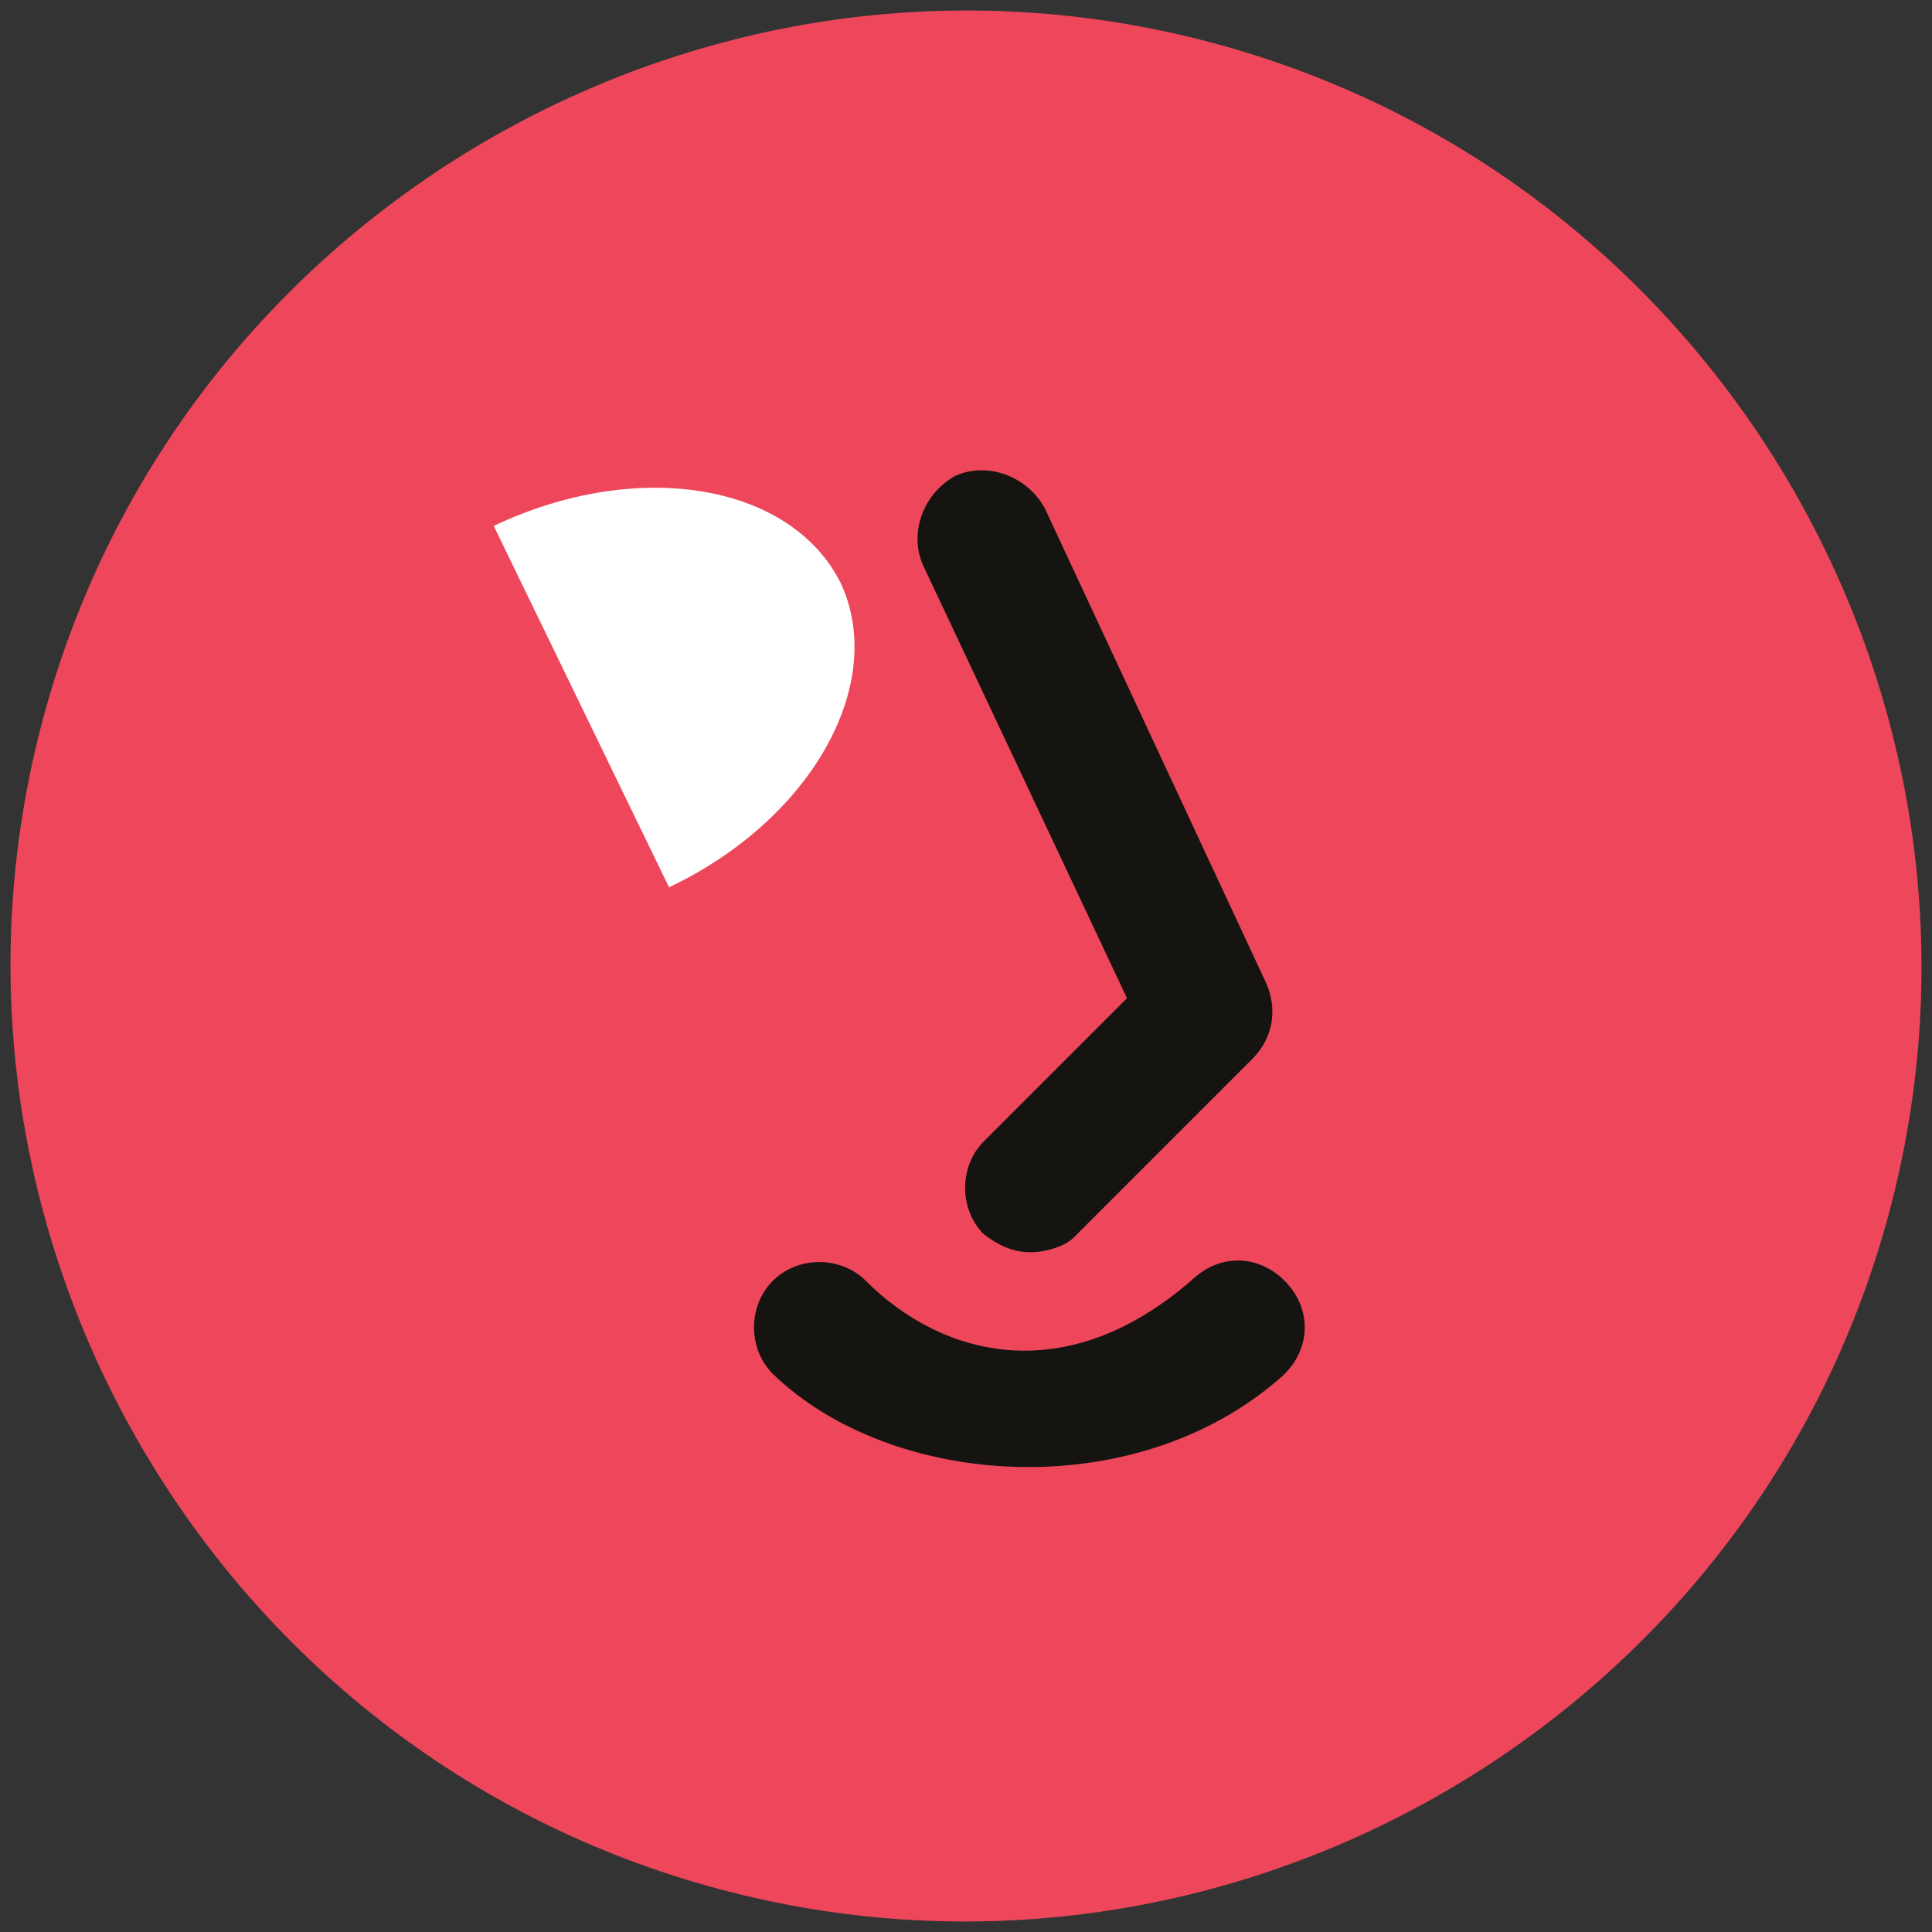
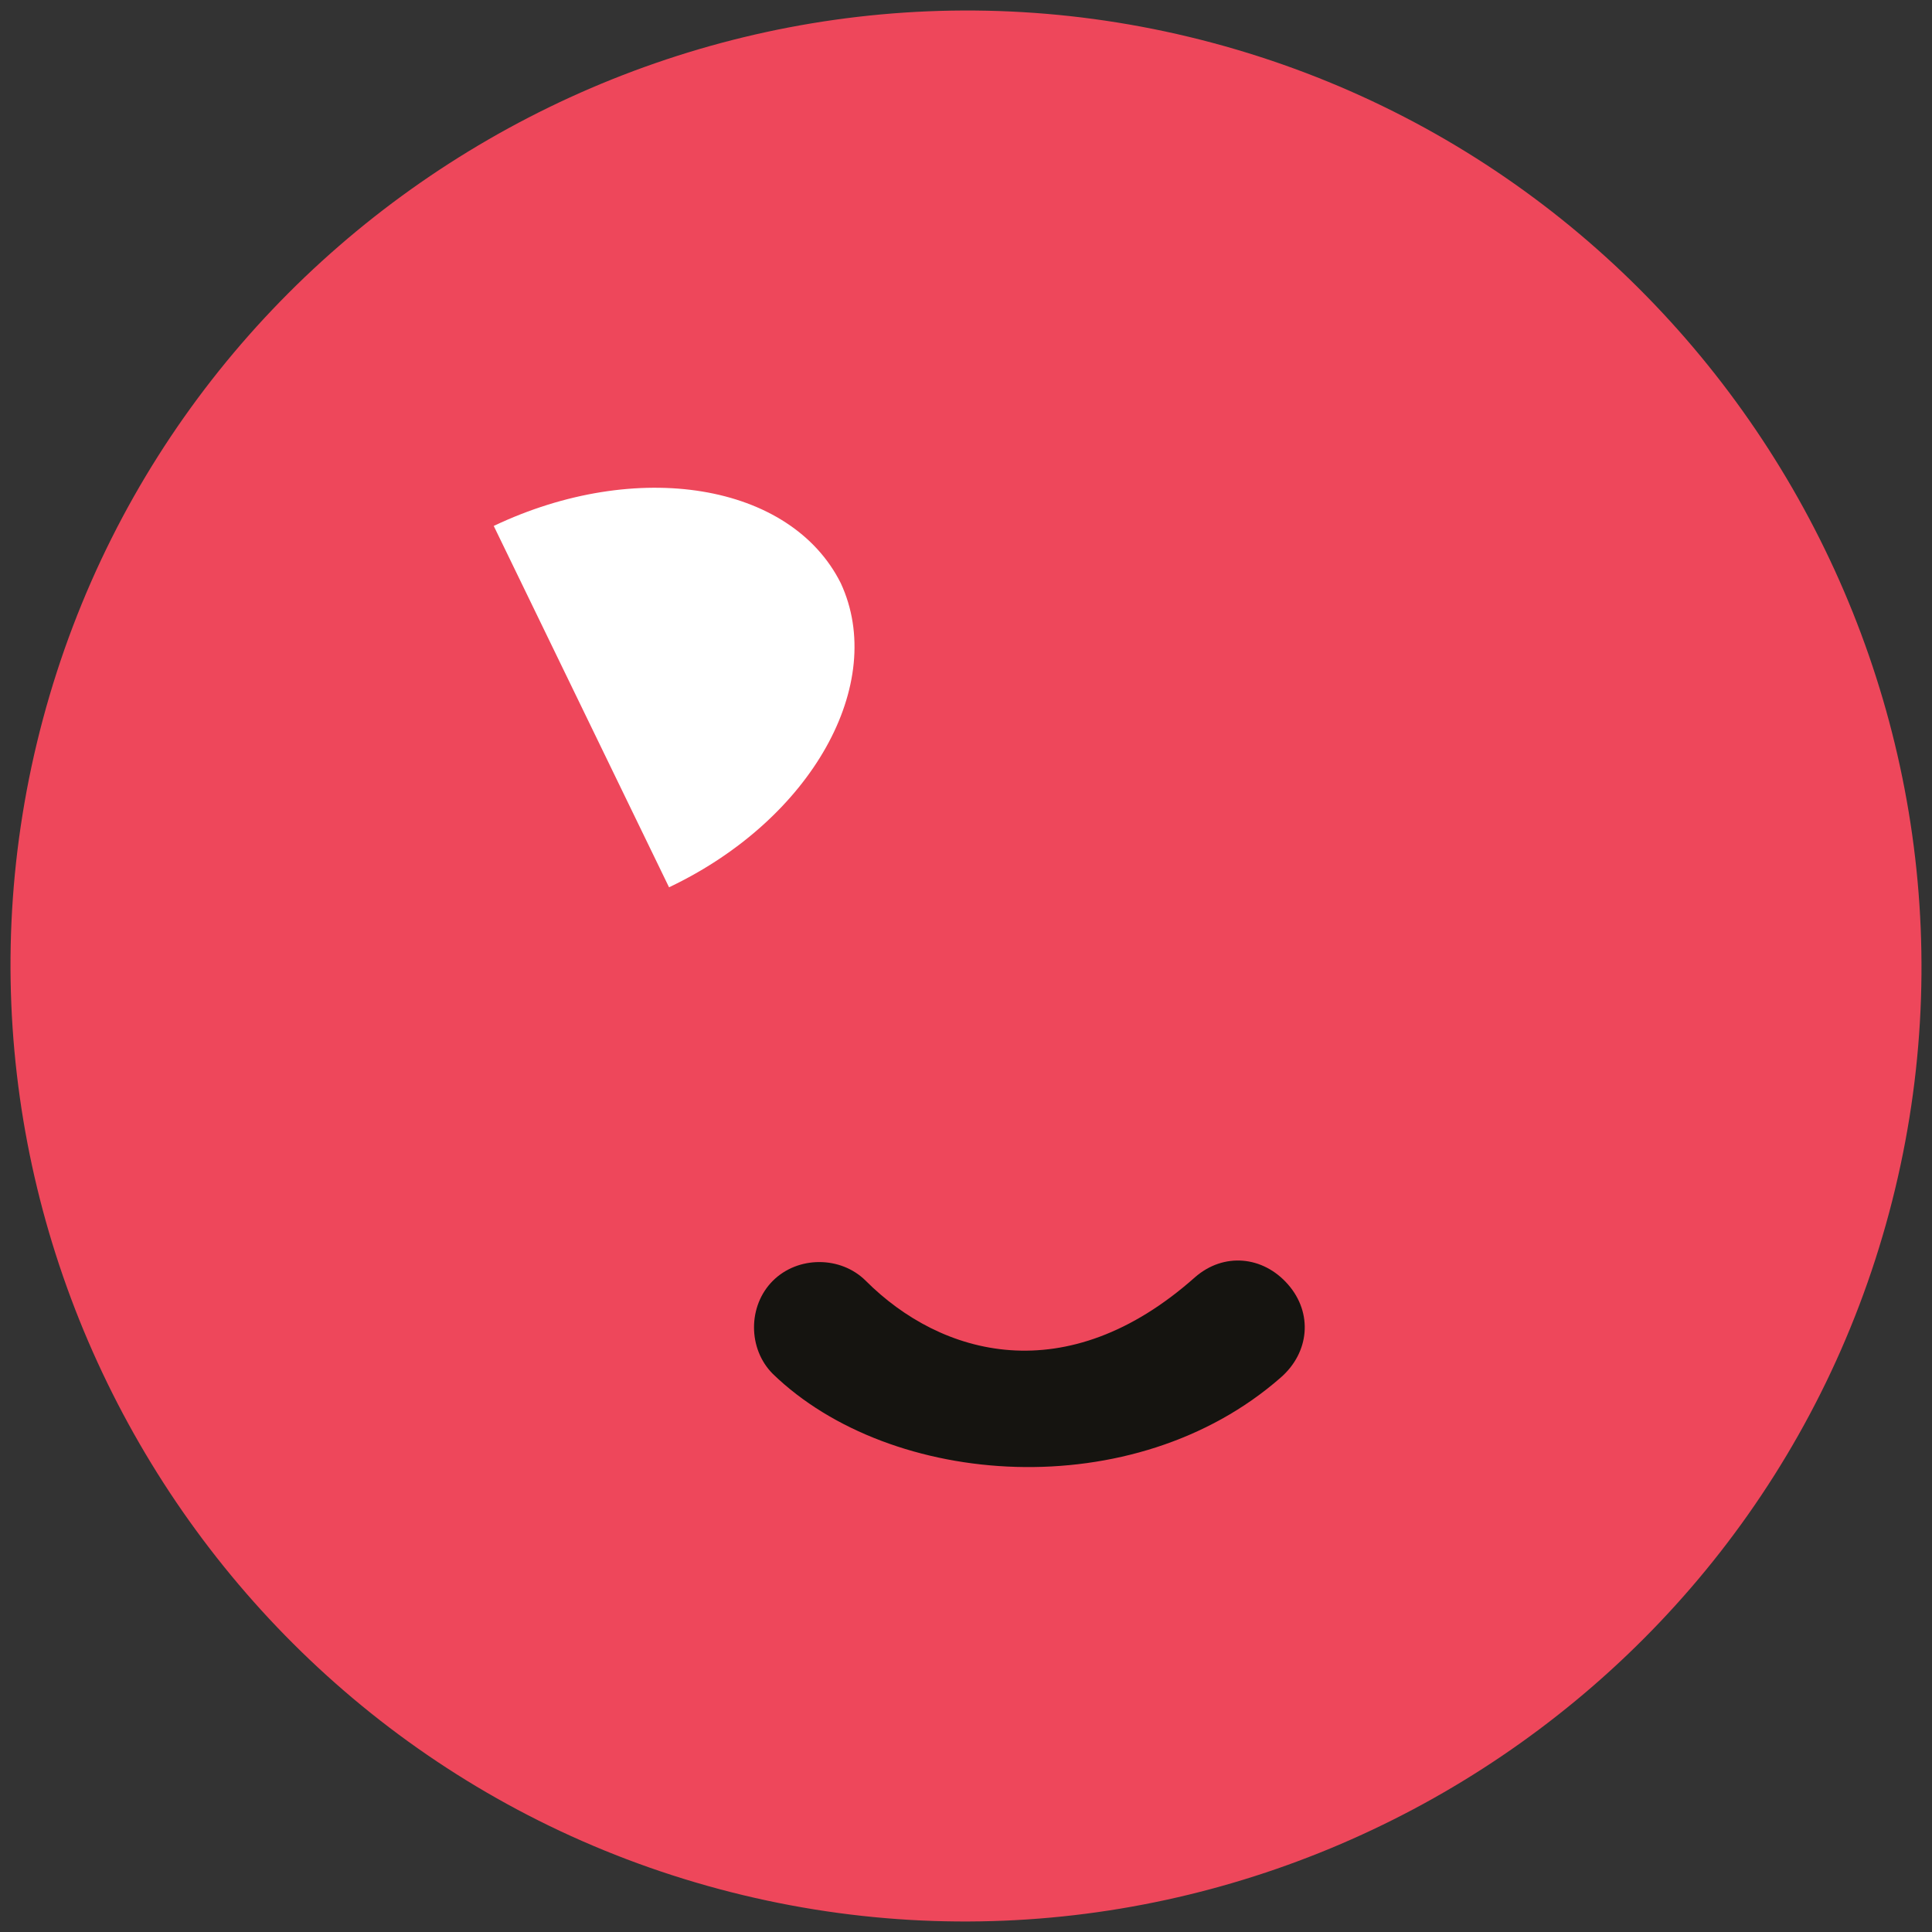
<svg xmlns="http://www.w3.org/2000/svg" version="1.1" id="Layer_1" x="0px" y="0px" viewBox="0 0 54 54" style="enable-background:new 0 0 54 54;" xml:space="preserve">
  <rect x="0" y="0" width="54" height="54" fill="#333333" stroke="none" />
  <style type="text/css">
	.st0{fill:#EE475B;}
	.st1{fill:#151410;}
	.st2{fill:#FFFFFF;}
</style>
  <g>
    <g>
      <g>
        <path class="st0" d="M52.8,33.9C49,48.1,34.3,56.6,20.1,52.8C5.9,49-2.6,34.3,1.2,20.1C5,5.9,19.7-2.6,33.9,1.2     C48.1,5,56.6,19.7,52.8,33.9z" />
      </g>
    </g>
    <g>
      <g>
        <path class="st1" d="M21.6,38.4c-0.7-0.7-0.7-1.9,0-2.6c0.7-0.7,1.9-0.7,2.6,0c2.1,2.1,5.6,3.1,9.2-0.1c0.8-0.7,1.9-0.6,2.6,0.2     c0.7,0.8,0.6,1.9-0.2,2.6C31.7,42.1,24.9,41.6,21.6,38.4z" />
      </g>
      <g>
-         <path class="st1" d="M28.8,35c-0.5,0-0.9-0.2-1.3-0.5c-0.7-0.7-0.7-1.9,0-2.6l4-4l-5.7-12.1c-0.4-0.9,0-2,0.9-2.5     c0.9-0.4,2,0,2.5,0.9l6.2,13.3c0.3,0.7,0.2,1.5-0.4,2.1l-5,5C29.8,34.8,29.3,35,28.8,35z" />
-       </g>
+         </g>
      <path class="st2" d="M13.8,14.7c4-1.9,8.3-1.2,9.7,1.6c1.3,2.8-0.8,6.6-4.8,8.5L13.8,14.7z" />
    </g>
  </g>
</svg>